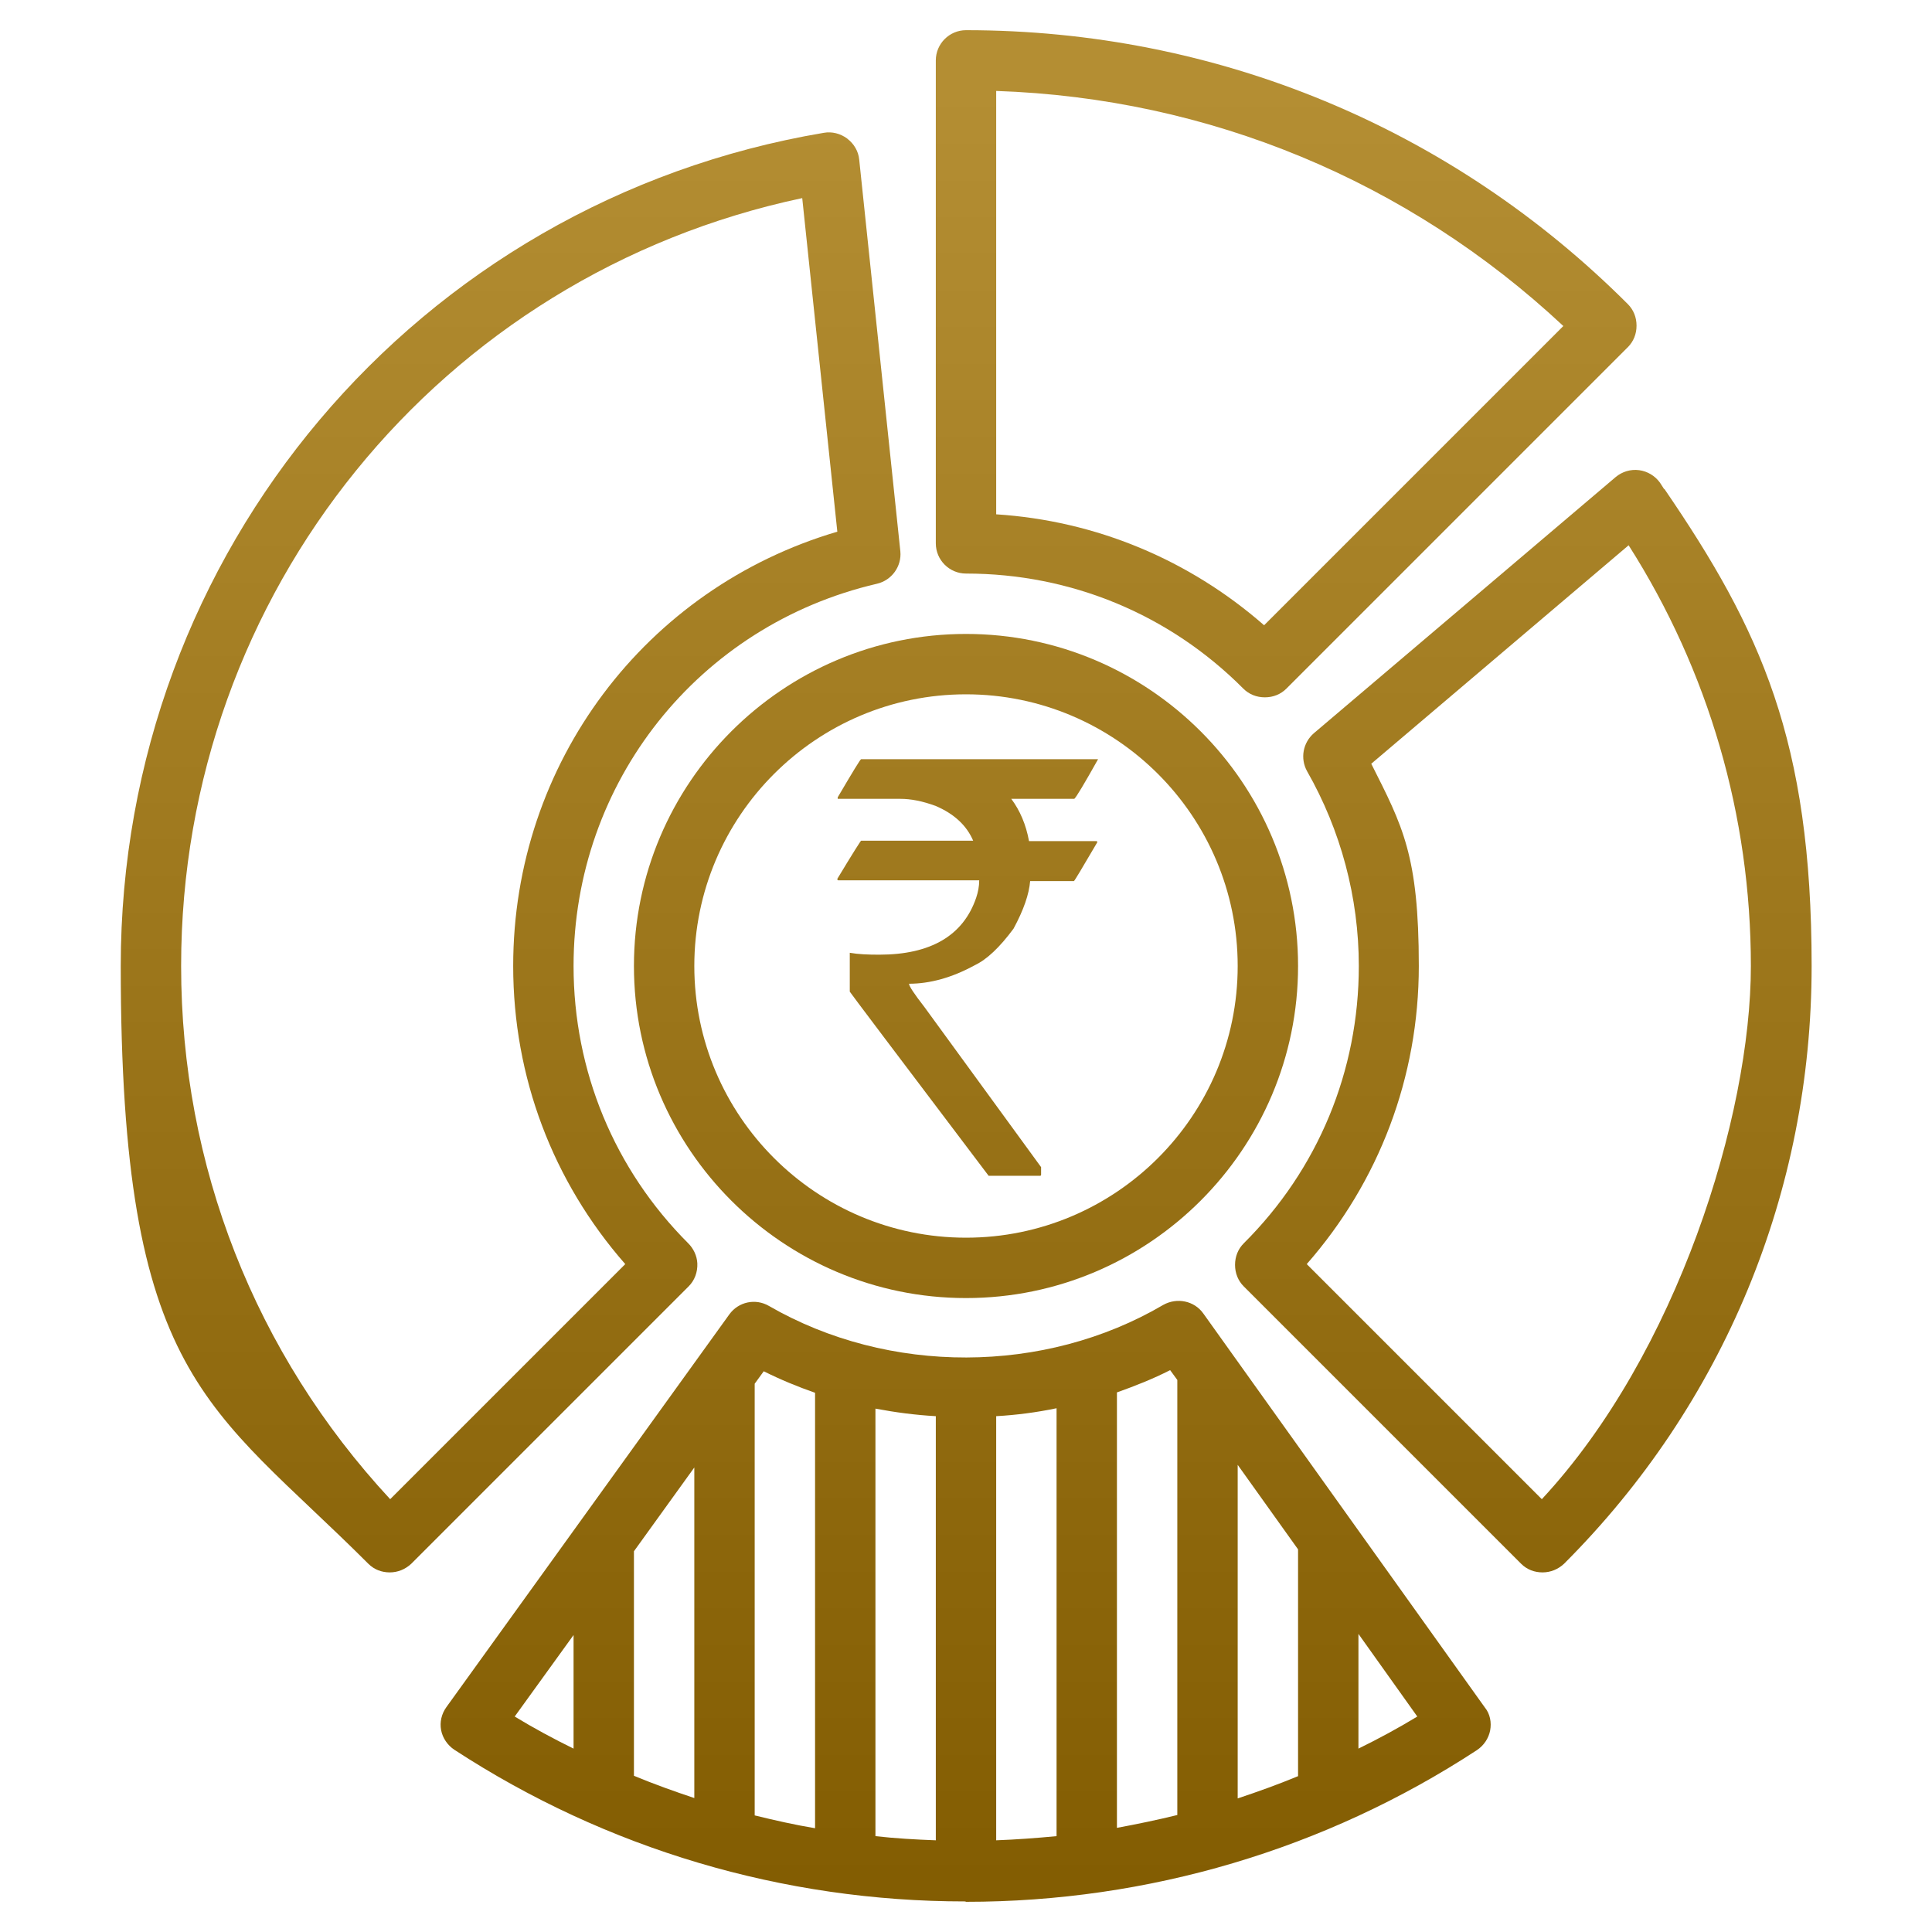
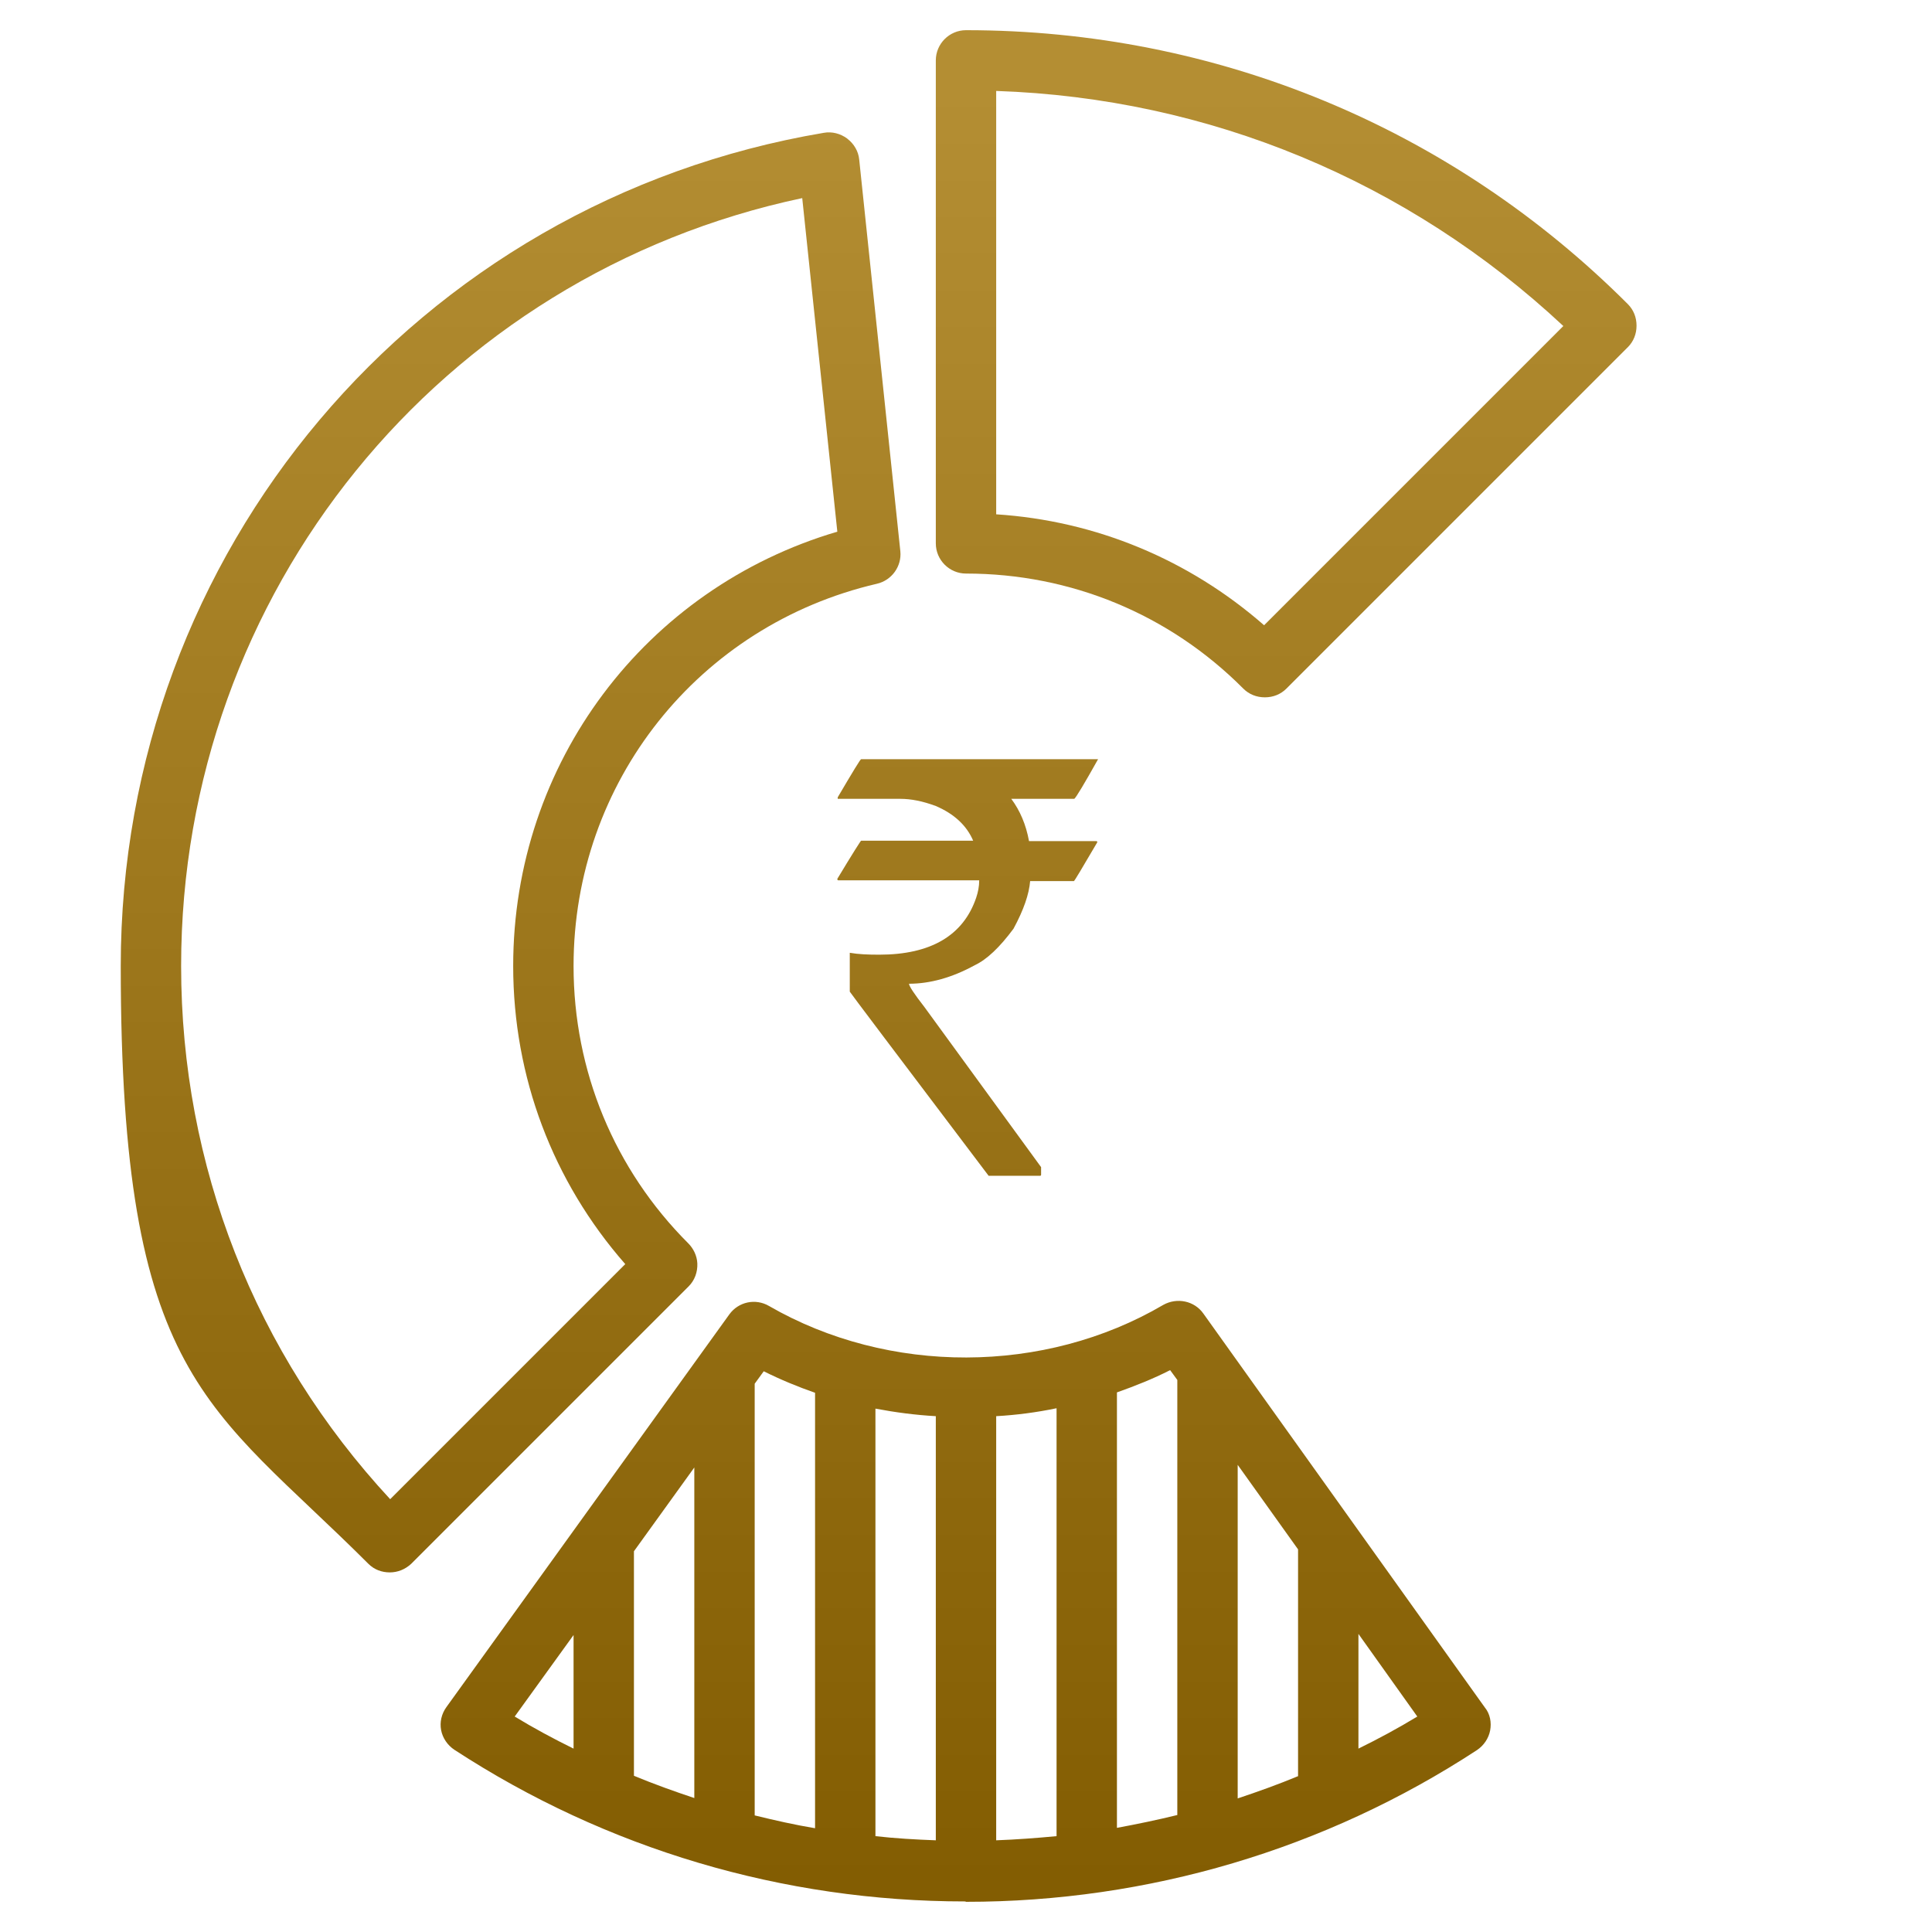
<svg xmlns="http://www.w3.org/2000/svg" xmlns:xlink="http://www.w3.org/1999/xlink" id="Artboard_30" version="1.1" viewBox="0 0 512 512">
  <defs>
    <style>
      .st0 {
        fill: url(#linear-gradient2);
      }

      .st1 {
        fill: url(#linear-gradient1);
      }

      .st2 {
        fill: url(#linear-gradient4);
      }

      .st3 {
        fill: url(#linear-gradient5);
      }

      .st4 {
        fill: url(#linear-gradient3);
      }

      .st5 {
        fill: url(#linear-gradient);
      }
    </style>
    <linearGradient id="linear-gradient" x1="256" y1="499" x2="256" y2="23.6" gradientUnits="userSpaceOnUse">
      <stop offset="0" stop-color="#835d02" />
      <stop offset="1" stop-color="#b48e33" />
    </linearGradient>
    <linearGradient id="linear-gradient1" x1="340.9" y1="499" x2="340.9" y2="23.6" xlink:href="#linear-gradient" />
    <linearGradient id="linear-gradient2" x1="135.3" y1="499" x2="135.3" y2="23.6" xlink:href="#linear-gradient" />
    <linearGradient id="linear-gradient3" x1="403.6" y1="499" x2="403.6" y2="23.6" xlink:href="#linear-gradient" />
    <linearGradient id="linear-gradient4" x1="256" x2="256" xlink:href="#linear-gradient" />
    <linearGradient id="linear-gradient5" x1="256.5" x2="256.5" xlink:href="#linear-gradient" />
  </defs>
-   <path class="st5" d="M168,256c0,48.5,39.5,88,88,88s88-39.5,88-88-39.5-88-88-88-88,39.5-88,88ZM256,184c39.7,0,72,32.3,72,72s-32.3,72-72,72-72-32.3-72-72,32.3-72,72-72Z" />
  <path class="st1" d="M256,8c-4.4,0-8,3.6-8,8v128c0,4.4,3.6,8,8,8,27.8,0,53.9,10.8,73.5,30.5,1.5,1.5,3.5,2.3,5.7,2.3s4.2-.8,5.7-2.3l90.5-90.5c1.5-1.5,2.3-3.5,2.3-5.7s-.8-4.2-2.3-5.7c-46.8-46.8-109.1-72.6-175.4-72.6ZM335,165.7c-19.9-17.4-44.6-27.7-71-29.4V24.1c56.3,1.9,109.1,23.8,150.3,62.3l-79.3,79.3Z" />
  <path class="st0" d="M224.5,36.7c-1.8-1.3-4-1.9-6.2-1.5C110.4,53.4,32,146.3,32,256s23.3,116.1,65.6,158.4c1.6,1.6,3.6,2.3,5.7,2.3s4.1-.8,5.7-2.3l73.5-73.5c1.6-1.6,2.4-3.8,2.3-6.1-.1-2-1-3.9-2.4-5.3-19.6-19.6-30.4-45.7-30.4-73.5,0-48.7,33.1-90.3,80.4-101.3,3.9-.9,6.6-4.6,6.2-8.6l-10.9-103.8c-.2-2.2-1.4-4.2-3.1-5.5h0ZM136,256c0,29.4,10.5,57.1,29.7,79l-62.3,62.3c-35.8-38.6-55.4-88.4-55.4-141.3,0-99,68.7-183.2,164.6-203.5l9.3,88.4c-50.9,15-85.9,61.3-85.9,115.1Z" />
-   <path class="st4" d="M441,129.6l-1.1-1.7c-1.3-1.8-3.3-3-5.5-3.3-2.3-.3-4.5.4-6.2,1.8l-80,67.9c-2.9,2.5-3.7,6.7-1.8,10.1,8.9,15.6,13.7,33.4,13.7,51.6,0,27.8-10.8,53.9-30.5,73.5-1.5,1.5-2.3,3.5-2.3,5.7s.8,4.2,2.3,5.7l73.5,73.5c1.6,1.6,3.6,2.3,5.7,2.3s4.1-.8,5.7-2.3c42.3-42.3,65.6-98.6,65.6-158.4s-13.5-89.1-39-126.4h0ZM408.6,397.3l-62.3-62.3c19.2-21.9,29.7-49.6,29.7-79s-4.3-37.1-12.6-53.6l68.2-57.9c21.2,33.3,32.4,71.7,32.4,111.5s-19.6,102.8-55.4,141.3Z" />
  <path class="st2" d="M256,504c48.3,0,95.2-13.9,135.4-40.2,1.8-1.2,3.1-3.1,3.5-5.2.4-2.1,0-4.4-1.4-6.1l-74.6-104.4c-2.4-3.4-7-4.3-10.6-2.3-31.5,18.5-72.8,18.6-104.5.3-3.6-2.1-8.1-1.1-10.5,2.2l-75,104.1c-1.3,1.8-1.8,4-1.4,6.1s1.7,4,3.5,5.2c40.3,26.3,87.1,40.2,135.4,40.2h0ZM168,470.6v-59.5l16-22.2v87.6c-5.4-1.8-10.7-3.7-16-5.9ZM264,375.3c5.4-.3,10.7-1,16-2.1v113.4c-5.3.5-10.6.9-16,1.1v-112.4ZM248,487.7c-5.4-.2-10.7-.5-16-1.1v-113.3c5.3,1,10.6,1.7,16,2v112.4ZM328,476.5v-88.3l16,22.4v60.1c-5.3,2.2-10.6,4.1-16,5.9ZM360,463.4v-30.4l15.6,21.9c-5.1,3.1-10.3,5.9-15.6,8.5h0ZM310.1,363.1l1.9,2.6v115.3c-5.3,1.3-10.6,2.4-16,3.4v-115.4c4.8-1.7,9.6-3.6,14.1-5.9h0ZM202.4,363.4c4.4,2.2,9,4.1,13.6,5.7v115.4c-5.4-.9-10.7-2.1-16-3.4v-114.4l2.4-3.3ZM152,433.3v30.1c-5.3-2.6-10.5-5.4-15.6-8.5l15.6-21.6Z" />
  <path class="st3" d="M228.2,201.2h62.8c-3.7,6.6-5.8,10.1-6.3,10.5h-16.7c2.3,3.1,3.9,6.8,4.7,11.2h17.8c.2,0,.3.1.3.3-4,6.8-6,10.2-6.2,10.3h-11.6c-.3,3.5-1.7,7.6-4.4,12.6-3.7,5-7.1,8.2-10.3,9.7-6,3.3-11.9,4.9-17.4,4.9h0c0,.6,1.3,2.6,4.1,6.2l30.9,42.4v2c0,.2-.1.3-.3.3h-13.6c-24.5-32.4-36.8-48.7-36.8-48.8v-10.3c2.3.4,4.8.5,7.8.5,13.7,0,22.3-5.1,25.7-15.1.5-1.5.8-3,.8-4.6h-37.3c-.2,0-.3-.1-.3-.4,4.1-6.8,6.2-10.1,6.3-10.1h29.7c-1.7-4-5-7.1-9.9-9.2-3.5-1.3-6.6-1.9-9.4-1.9h-16.6v-.4c4-6.8,6-10.1,6.2-10.1h0Z" />
</svg>